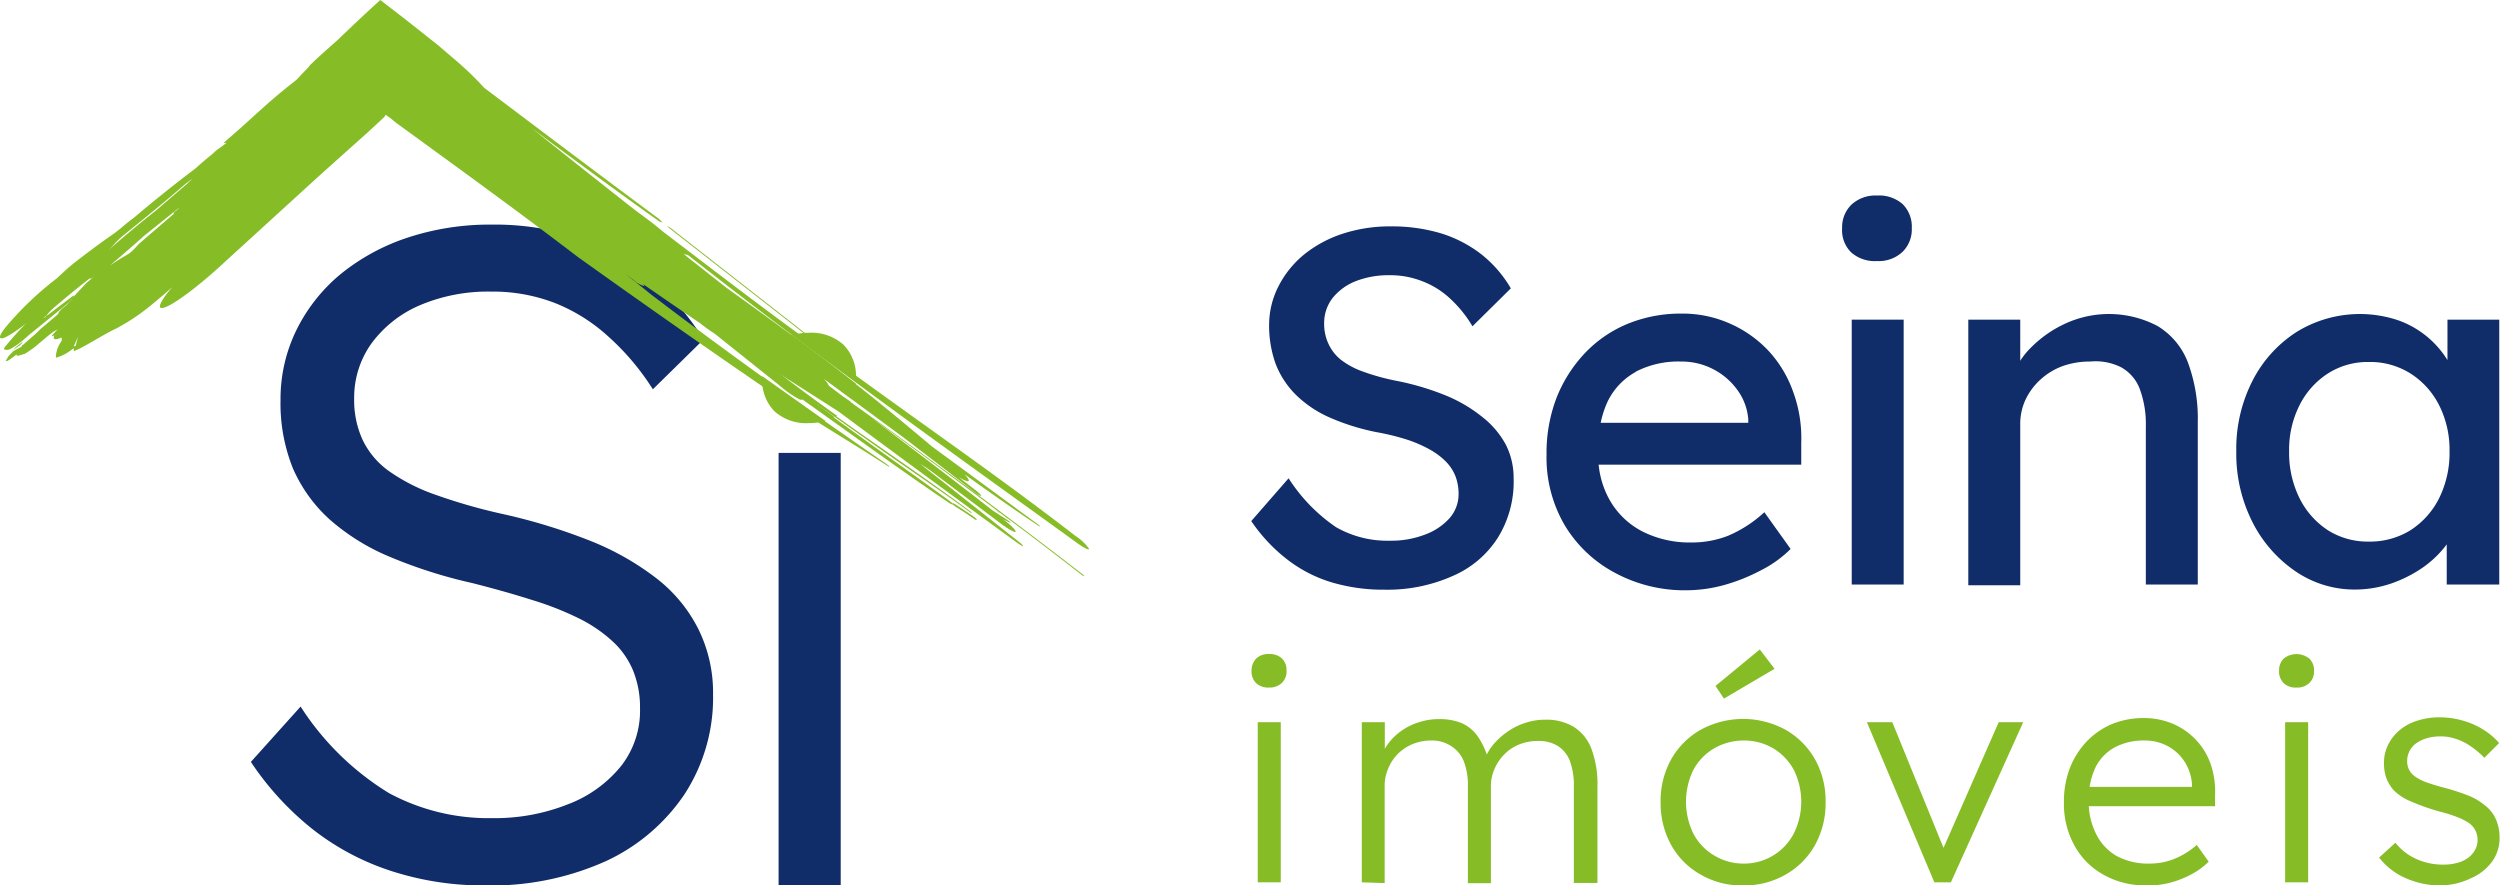
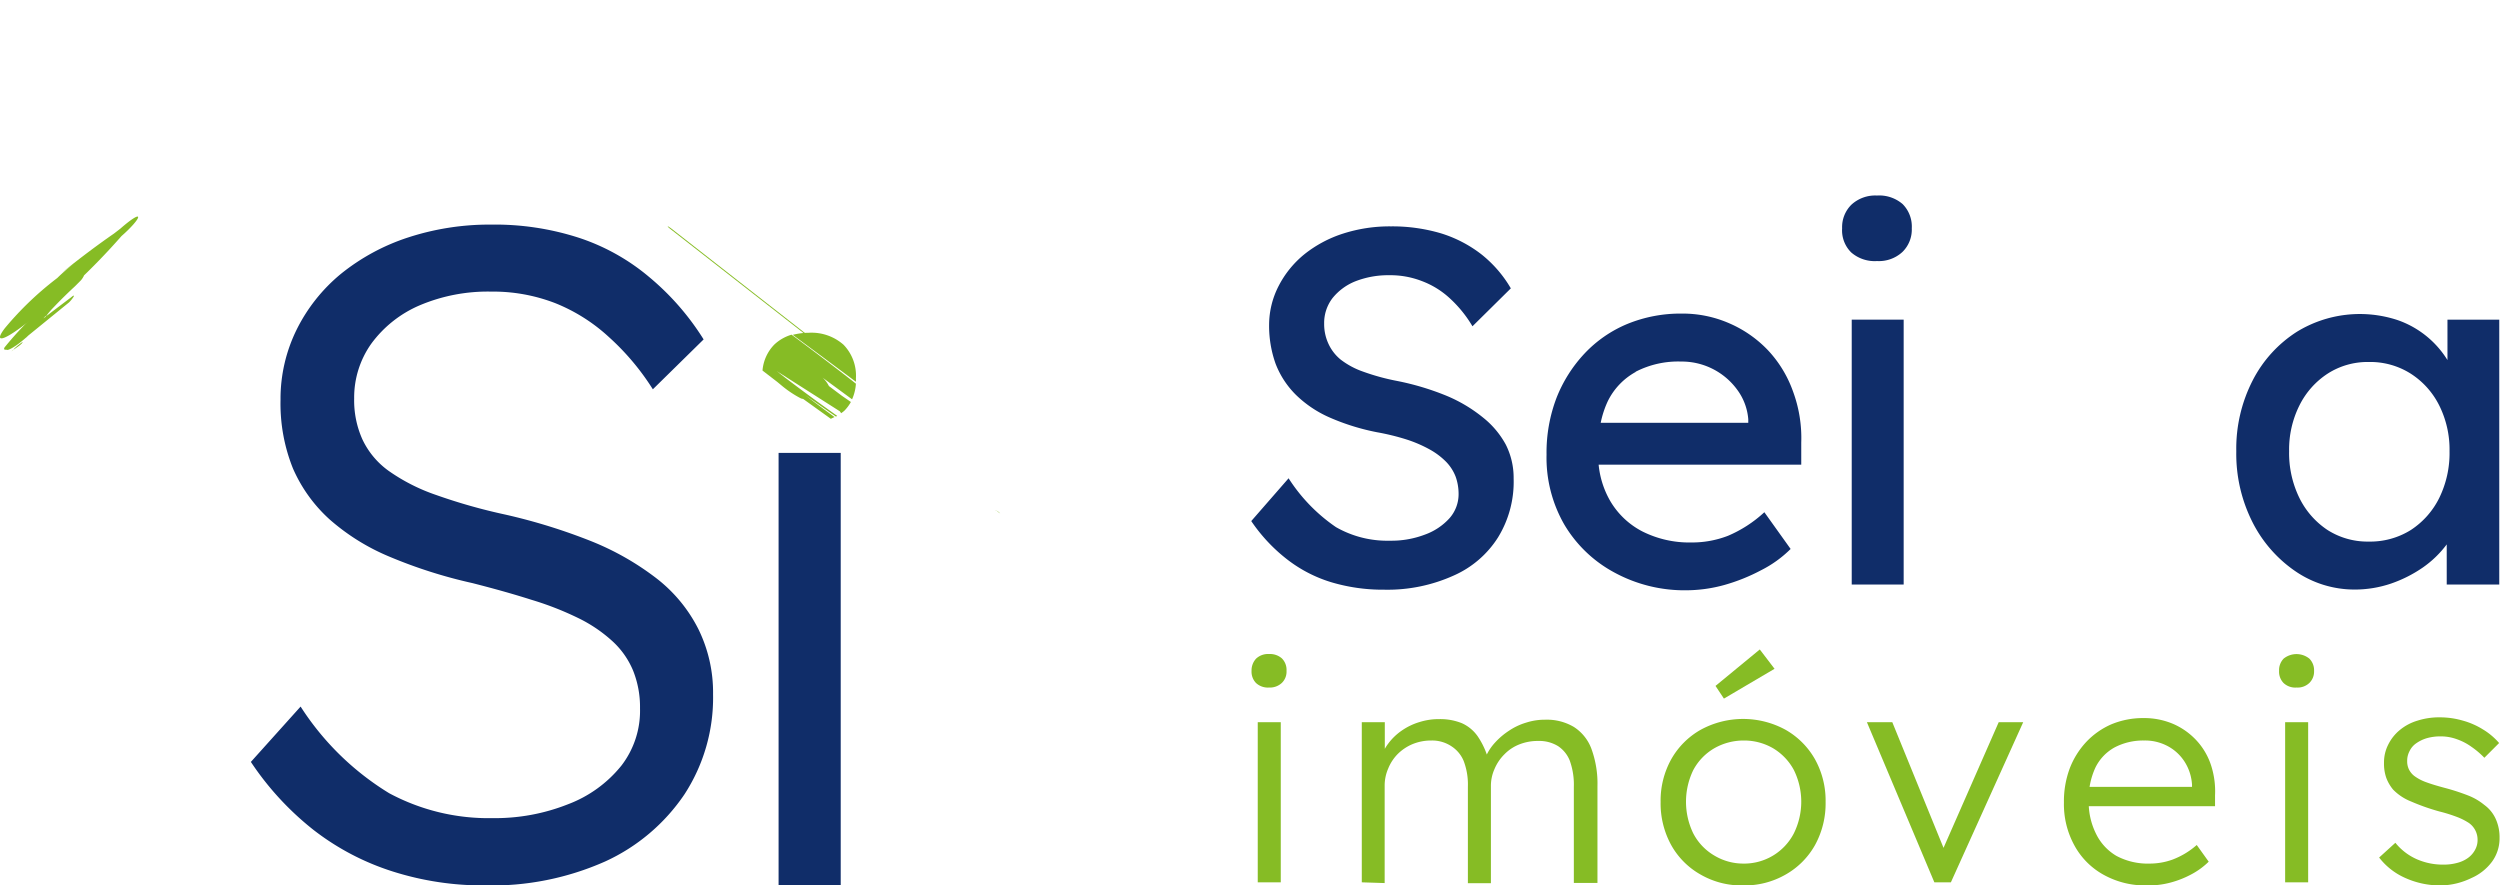
<svg xmlns="http://www.w3.org/2000/svg" viewBox="0 0 169.41 60">
  <defs>
    <style>.cls-1{fill:#102d69;}.cls-2{fill:#86bc25;}</style>
  </defs>
  <g id="Camada_2" data-name="Camada 2">
    <g id="Camada_1-2" data-name="Camada 1">
      <rect class="cls-1" x="52.76" y="30.69" width="4.21" height="29.31" />
      <path class="cls-1" d="M32.87,60a20.22,20.22,0,0,1-6.24-.94,17.24,17.24,0,0,1-5.37-2.81A19.88,19.88,0,0,1,17,51.63l3.37-3.75a18.71,18.71,0,0,0,6,5.87,14.23,14.23,0,0,0,7,1.69,13.41,13.41,0,0,0,5.12-.94,8.48,8.48,0,0,0,3.62-2.62A6.09,6.09,0,0,0,43.37,48a6.64,6.64,0,0,0-.47-2.56,5.62,5.62,0,0,0-1.41-2,9.71,9.71,0,0,0-2.31-1.56A20.88,20.88,0,0,0,36,40.64c-1.19-.38-2.51-.75-4-1.13a32.9,32.9,0,0,1-5.59-1.78,14.66,14.66,0,0,1-4.06-2.52,10.09,10.09,0,0,1-2.5-3.47,11.77,11.77,0,0,1-.84-4.65,10.59,10.59,0,0,1,1.09-4.75,11.51,11.51,0,0,1,3-3.78,14.29,14.29,0,0,1,4.56-2.47,17.74,17.74,0,0,1,5.62-.87,18.46,18.46,0,0,1,6,.91,14.33,14.33,0,0,1,4.72,2.65A17.63,17.63,0,0,1,47.68,23l-3.44,3.38a16.82,16.82,0,0,0-3-3.56,11.87,11.87,0,0,0-3.62-2.28,11.68,11.68,0,0,0-4.34-.78,11.84,11.84,0,0,0-4.84.93,7.93,7.93,0,0,0-3.28,2.6A6.3,6.3,0,0,0,24,27a6.45,6.45,0,0,0,.56,2.78,5.52,5.52,0,0,0,1.78,2.13,12.69,12.69,0,0,0,3.18,1.62,38.16,38.16,0,0,0,4.72,1.34,39.13,39.13,0,0,1,5.84,1.81,18.56,18.56,0,0,1,4.43,2.53,10.09,10.09,0,0,1,2.81,3.41,9.72,9.72,0,0,1,1,4.43,12,12,0,0,1-1.94,6.78A13,13,0,0,1,41,58.38,18.93,18.93,0,0,1,32.87,60Z" />
      <path class="cls-2" d="M2.05,21.72l.22-.15a5.28,5.28,0,0,1-.52.49A44.85,44.85,0,0,0,8.23,16c.64-.56,1.15-1.14,1.13-1.29s-.55.21-1.2.78l-.44.34c-1,.69-2.24,1.61-3.54,2.66L5,17.87c-.38.3-.75.6-1.15,1L4,18.75a21.57,21.57,0,0,0-3.68,3.5c-.71.94-.2.9,1.13-.09Z" />
      <path class="cls-2" d="M4.79,20.17c-.78.59-1.55,1.17-2.31,1.76L2.31,22l.17.1v0A32.25,32.25,0,0,1,5.08,19.4l.34-.34a1.16,1.16,0,0,0,.26-.37c0-.14-.34.08-.82.49l-.55.48a23.69,23.69,0,0,0-4,3.88c-.11.21.09.14.18.17s.59-.23,1.26-.82,1.17-1.17,1.13-1.3l.36-.29L3,21.57a11.75,11.75,0,0,1,1.11-1.25l.65-.63-.56.13-.32.35L4,20.12c-.61.66-1.19,1.28-1.88,2l-.84.9c-.22.26-.14.3.16.09l.45-.32-.21.14,3-2.44A2.25,2.25,0,0,0,5,20.09C5,20,5,20,4.79,20.17Z" />
      <path class="cls-2" d="M1.52,23.18a4.19,4.19,0,0,0-.54.43l-.08.1.33-.23C1.47,23.31,1.56,23.19,1.52,23.18Z" />
      <path class="cls-2" d="M.9,23.71l-.13.1.1-.06,0,0Z" />
      <path class="cls-2" d="M45.39,15.49l9.23,7.21c.1.08.19.14.21.13s-.06-.08-.15-.16l-9.21-7.2c-.11-.08-.2-.14-.22-.13S45.29,15.41,45.39,15.49Z" />
      <path class="cls-2" d="M67.53,34.6c-.08-.05-.09,0,0,0a1.18,1.18,0,0,0,.25.19c.07,0,.08,0,0,0A1.38,1.38,0,0,0,67.53,34.6Z" />
-       <path class="cls-2" d="M66.05,35.19c-.45-.31-.88-.6-1.27-.84a1.92,1.92,0,0,1-.21-.16s-.09,0-.25-.11c-3.22-2.17-6.59-4.63-9.93-7a.48.48,0,0,1-.18,0,7,7,0,0,1-1.2-.8l-.35-.29-4.22-3.37c-.31-.2-.66-.44-1-.72-1.29-.87-2.57-1.75-3.88-2.66.07.07.11.13.09.15a1.88,1.88,0,0,1-.72-.42l-.52-.39,1.46,1.17.19.16,1.65,1.25c4.89,3.68,9.6,7,14.3,10.24a1.69,1.69,0,0,1,.25.2s0,.06-.07,0c-3-1.94-5.75-3.51-9.11-5.82-4-2.75-7.9-5.49-11.94-8.38-4.13-3.15-8-5.95-12.3-9.08L26.45,8l-.19-.13-.07-.06h-.11l0,.08v0l-.34.32-.8.74L21.7,11.85l-6.4,5.84c-1.91,1.79-3.86,3.22-4.35,3.18-.29,0,0-.59.73-1.42l-.48.43-.78.65a14.52,14.52,0,0,1-1.87,1.35l-.63.36C7,22.66,5.74,23.51,5,23.8l0-.2-.15.1a3,3,0,0,1-1.06.54l0-.14a2,2,0,0,1,.39-1s0-.11,0-.23c-.4.17-.64.19-.5-.15-.21.13-.22.06,0-.16a2.77,2.77,0,0,1,.24-.25h0l-.32.18-.31.24-.94.79c-.39.29-.66.45-.66.45-.57.18-.57.18-.57,0L1.15,24l-.47.35-.18.11s0,0-.12,0a0,0,0,0,1,0,0c.14-.21.14-.21.13-.23l.09-.12.31-.32.55-.3.06-.12.15,0h-.1l.25-.18-.29.2.77-.67c.23-.2.41-.39.43-.41h0l1.18-1L4,21.14a1.44,1.44,0,0,1,.25-.26l.31-.26.06-.07h0l.23-.25,0-.05h0l1-1.07.51-.43-.16.11c-.1.07-.06,0-.11,0-1.31,1-2.69,2.21-4.05,3.36a1.82,1.82,0,0,1-.55.4c-.06,0,.09-.19.33-.42a89.51,89.51,0,0,1,8.74-7.93l2.24-1.92-.12.07.6-.48.06,0-.5.31-.32.25c-1.72,1.51-3.37,2.79-5.07,4.2-.92.76-1.74,1.37-2.62,2.07-.22.19-.39.3-.4.25a1.76,1.76,0,0,1,.4-.44,94.68,94.68,0,0,1,8.41-7.16c.51-.46,1-.88,1.47-1.21l0,0-.36.23c.39-.33.64-.47,1-.76l-.2,0C17.12,8,18.05,7,19.89,5.57l.21-.17.53-.56.27-.28L21,4.42l.19-.18c.66-.64,2.44-2.18,3.21-2.88L22.86,2.73c.93-.9,1.89-1.8,2.91-2.73l.57.44c.89.68,1.79,1.39,2.67,2.09l.66.52.36.31.69.59a21.94,21.94,0,0,1,2.09,2c3.89,2.93,7.78,5.87,11.68,8.76a1.56,1.56,0,0,1,.39.36s-.15,0-.36-.18c-2.83-2-5.68-4.12-8.52-6.23,2.31,1.85,4.65,3.7,7,5.55l.93.69q.47.35.9.72c3.08,2.35,6,4.6,9.19,6.93,2.72,2,5.12,3.73,7.85,5.69,3.84,2.75,7.34,5.24,11,8.07a3.37,3.37,0,0,1,.93.88c0,.12-.4-.09-.9-.46-7.89-5.7-15.67-11.24-23.73-17.46l-2.57-2s0,0,0,0-.13,0-.29-.07l2.89,2.28c2.78,2,5.57,4,8.45,6.28,2,1.55,3.72,3,5.51,4.5l7.13,5.24a.81.81,0,0,1,.21.19s0,0-.13-.06Q67.94,34,65.35,32.13c.23.25.35.42.28.47s-.31-.06-.66-.26l1.14.88c.24.18.4.35.37.38s-.23-.09-.46-.27l-4.64-3.57-5.65-4.17a2.11,2.11,0,0,1,.43.56h0l.87.66c5.4,3.85,10.86,7.87,16.27,12.06.11.08.19.16.18.18a.56.56,0,0,1-.2-.11q-2.44-1.9-4.91-3.75h0c.06.06.06.09,0,0A1.57,1.57,0,0,1,68.1,35c-.07-.07,0-.08,0,0Q63.53,31.55,59,28.27c2.78,2.1,5.55,4.2,8.29,6.34l1,.64a.81.81,0,0,1,.21.19s0,0-.14-.06L68,35.2c.52.4.88.77.82.84s-.58-.23-1.12-.65l-4.38-3.3-.48-.35-.5-.32L69,36.68c.19.14.34.29.32.32s-.18-.07-.38-.21c-4-2.91-8.06-5.89-12.11-8.9l-4.23-2.7.51.4c4.36,3.33,8.29,5.83,12.56,9a1,1,0,0,1,.2.18s-.08,0-.19-.1c-2.09-1.53-4.06-2.85-6.16-4.33-1.74-1.23-3.39-2.4-5-3.52,3.24,2.43,6.43,4.65,9.66,7a3.2,3.2,0,0,1,.36.29l.09,0c.43.27.88.58,1.34.89a1.22,1.22,0,0,1,.23.2S66.15,35.26,66.05,35.19ZM10.87,15.55l-.09,0,.28-.21.46-.23ZM6.59,20.09h0l-.26.13Zm31.6-9.51c-1.69-1.3-3.35-2.6-5-3.95l1.24.92ZM7.44,18c.47-.32.85-.55,1.21-.76s.55-.52.84-.78l2.32-2c-.13,0,0-.1.14-.19l.27-.26L9.74,16C9,16.67,8.18,17.37,7.44,18ZM2,23.13l-.08,0L2,23Zm-.15.3.12-.1A.17.17,0,0,1,1.85,23.43ZM3,22.55l-.17.1Zm2.12.9.17-.63L5,23.47Z" />
      <path class="cls-2" d="M57.05,26.82l-.88-.66h0a1.92,1.92,0,0,0-.43-.57l2,1.47A3.08,3.08,0,0,0,58,26l-.24-.19q-2.09-1.63-4.12-3.13a2.9,2.9,0,0,0-1.17.67,2.85,2.85,0,0,0-.8,1.76l1,.77.35.29a7.16,7.16,0,0,0,1.22.81.41.41,0,0,0,.18.05l1.88,1.35.25-.12c-.68-.49-1.35-1-2-1.49l2.1,1.46.08-.05c-1.17-.83-2.36-1.7-3.58-2.63l-.51-.4,4.27,2.72L57,28a2.11,2.11,0,0,0,.22-.17,2.75,2.75,0,0,0,.44-.59Z" />
      <path class="cls-2" d="M58,25.87a1.79,1.79,0,0,0,0-.23,3,3,0,0,0-.84-2.28,3.27,3.27,0,0,0-2.36-.81,4.48,4.48,0,0,0-1.08.14Q55.91,24.31,58,25.87Z" />
-       <path class="cls-2" d="M51.65,25.49c0,.05,0,.1,0,.15a3,3,0,0,0,.82,2.22,3.22,3.22,0,0,0,2.38.81,4.57,4.57,0,0,0,1.09-.14Z" />
      <path class="cls-1" d="M100.49,28.29A10,10,0,0,0,98,26.81a18.11,18.11,0,0,0-3.35-1,15.09,15.09,0,0,1-2.29-.63,5.37,5.37,0,0,1-1.52-.82A3,3,0,0,1,90,23.25a3.18,3.18,0,0,1-.27-1.32,2.77,2.77,0,0,1,.56-1.72,3.79,3.79,0,0,1,1.56-1.15,6.12,6.12,0,0,1,2.32-.41,5.88,5.88,0,0,1,2.19.4,5.77,5.77,0,0,1,1.88,1.16,8.24,8.24,0,0,1,1.54,1.9l2.6-2.57a8.2,8.2,0,0,0-2-2.31,8.6,8.6,0,0,0-2.74-1.42,11.6,11.6,0,0,0-3.38-.47,10.3,10.3,0,0,0-3.25.49,8.22,8.22,0,0,0-2.62,1.4,6.73,6.73,0,0,0-1.74,2.14A5.77,5.77,0,0,0,86,22a7.63,7.63,0,0,0,.44,2.65,6,6,0,0,0,1.37,2.1,7.67,7.67,0,0,0,2.29,1.54,15.21,15.21,0,0,0,3.21,1,15.91,15.91,0,0,1,2,.49,8.8,8.8,0,0,1,1.56.67A4.85,4.85,0,0,1,98,31.3a3,3,0,0,1,.64,1,3.46,3.46,0,0,1,.2,1.17,2.46,2.46,0,0,1-.61,1.64,4.13,4.13,0,0,1-1.68,1.12,6.36,6.36,0,0,1-2.36.41,7,7,0,0,1-3.66-.92,11.54,11.54,0,0,1-3.21-3.31l-2.53,2.9a11.26,11.26,0,0,0,2.41,2.58,9.28,9.28,0,0,0,3,1.56,12.21,12.21,0,0,0,3.61.51A10.87,10.87,0,0,0,98.51,39a6.79,6.79,0,0,0,3-2.58,7.19,7.19,0,0,0,1.06-4,5,5,0,0,0-.53-2.29A6,6,0,0,0,100.49,28.29Z" />
      <path class="cls-1" d="M119.82,23.75a8,8,0,0,0-2.61-1.83,7.88,7.88,0,0,0-3.25-.67,9.5,9.5,0,0,0-3.68.7,8.41,8.41,0,0,0-2.9,2,9.44,9.44,0,0,0-1.9,3,10.4,10.4,0,0,0-.68,3.86A9.09,9.09,0,0,0,106,35.54a8.74,8.74,0,0,0,3.35,3.23A9.94,9.94,0,0,0,114.27,40a9.78,9.78,0,0,0,2.58-.36,12.49,12.49,0,0,0,2.49-1,7.83,7.83,0,0,0,2-1.44l-1.78-2.49a8.54,8.54,0,0,1-2.47,1.6,6.75,6.75,0,0,1-2.48.45,7.07,7.07,0,0,1-3.32-.75,5.39,5.39,0,0,1-2.22-2.14,6.1,6.1,0,0,1-.74-2.38h13.73l0-1.5a9.1,9.1,0,0,0-.56-3.47A8,8,0,0,0,119.82,23.75Zm-9,1.45a6.3,6.3,0,0,1,3.11-.7,4.65,4.65,0,0,1,3.79,1.91,3.87,3.87,0,0,1,.75,2v.24h-10a6.57,6.57,0,0,1,.46-1.42A4.54,4.54,0,0,1,110.85,25.2Z" />
      <rect class="cls-1" x="125.48" y="21.66" width="3.52" height="17.95" />
      <path class="cls-1" d="M127.19,13.25a2.38,2.38,0,0,0-1.73.62,2.13,2.13,0,0,0-.63,1.6,2.1,2.1,0,0,0,.62,1.64,2.42,2.42,0,0,0,1.74.58,2.35,2.35,0,0,0,1.72-.61,2.12,2.12,0,0,0,.64-1.61,2.16,2.16,0,0,0-.62-1.64A2.42,2.42,0,0,0,127.19,13.25Z" />
-       <path class="cls-1" d="M146.2,22.09a7.07,7.07,0,0,0-6.23-.17,7.93,7.93,0,0,0-2.35,1.64,4.93,4.93,0,0,0-.72.89V21.66h-3.52v18h3.52V28.74a3.84,3.84,0,0,1,.36-1.66,4.36,4.36,0,0,1,1-1.35,4.54,4.54,0,0,1,1.48-.91,5.43,5.43,0,0,1,1.89-.32,3.87,3.87,0,0,1,2.11.39A2.81,2.81,0,0,1,145,26.36a6.87,6.87,0,0,1,.41,2.55v10.7h3.52V28.67a11,11,0,0,0-.68-4.14A4.93,4.93,0,0,0,146.2,22.09Z" />
      <path class="cls-1" d="M165.85,21.66V24.4a6.46,6.46,0,0,0-3.38-2.71,8.17,8.17,0,0,0-6.82.79,8.5,8.5,0,0,0-3,3.3,10.12,10.12,0,0,0-1.11,4.8,10.27,10.27,0,0,0,1.09,4.79,8.86,8.86,0,0,0,2.93,3.35,7.08,7.08,0,0,0,4,1.23,7.63,7.63,0,0,0,2.48-.41,8.87,8.87,0,0,0,2.15-1.09,7,7,0,0,0,1.61-1.56v2.72h3.56V21.66Zm-.56,12.09a5.5,5.5,0,0,1-1.93,2.17,5.2,5.2,0,0,1-2.84.78,5.05,5.05,0,0,1-2.79-.78,5.53,5.53,0,0,1-1.91-2.17,6.91,6.91,0,0,1-.7-3.17,6.69,6.69,0,0,1,.7-3.11,5.47,5.47,0,0,1,1.91-2.15,5,5,0,0,1,2.79-.79,5.12,5.12,0,0,1,2.84.79,5.44,5.44,0,0,1,1.93,2.15,6.69,6.69,0,0,1,.7,3.11A6.91,6.91,0,0,1,165.29,33.75Z" />
      <path class="cls-2" d="M86,46.59a1.18,1.18,0,0,1-.89-.31,1.1,1.1,0,0,1-.3-.82,1.17,1.17,0,0,1,.31-.83,1.18,1.18,0,0,1,.88-.31,1.21,1.21,0,0,1,.87.3,1.1,1.1,0,0,1,.31.84,1.06,1.06,0,0,1-.31.81A1.18,1.18,0,0,1,86,46.59Zm-.77,13.2V48.94h1.56V59.79Z" />
      <path class="cls-2" d="M92.28,59.79V48.94h1.56l0,2.47-.31.11a3.18,3.18,0,0,1,.55-1.14A3.86,3.86,0,0,1,95,49.5a4.22,4.22,0,0,1,1.19-.57,4.33,4.33,0,0,1,1.35-.2,3.9,3.9,0,0,1,1.53.28,2.61,2.61,0,0,1,1.14,1,5.19,5.19,0,0,1,.72,1.77l-.38-.18.15-.36a3.42,3.42,0,0,1,.61-.92,4.85,4.85,0,0,1,.94-.8,4.27,4.27,0,0,1,1.16-.55,4.15,4.15,0,0,1,1.3-.2,3.58,3.58,0,0,1,1.94.49,3,3,0,0,1,1.19,1.48,6.85,6.85,0,0,1,.41,2.54v6.55h-1.6V53.32a4.82,4.82,0,0,0-.27-1.76,2.11,2.11,0,0,0-.8-1,2.43,2.43,0,0,0-1.34-.35,3.38,3.38,0,0,0-1.3.24,2.88,2.88,0,0,0-1,.67,3.07,3.07,0,0,0-.67,1,2.8,2.8,0,0,0-.24,1.16v6.57H99.47V53.3a4.48,4.48,0,0,0-.28-1.72,2.17,2.17,0,0,0-.82-1A2.36,2.36,0,0,0,97,50.18a3.3,3.3,0,0,0-1.27.24,3.16,3.16,0,0,0-1,.66,3,3,0,0,0-.66,1,2.88,2.88,0,0,0-.24,1.17v6.59Z" />
      <path class="cls-2" d="M118.13,60a5.56,5.56,0,0,1-2.88-.73,5.2,5.2,0,0,1-2-2,5.86,5.86,0,0,1-.72-2.93,5.77,5.77,0,0,1,.72-2.89,5.26,5.26,0,0,1,2-2,6,6,0,0,1,5.74,0,5.3,5.3,0,0,1,2,2,5.77,5.77,0,0,1,.72,2.89,5.86,5.86,0,0,1-.72,2.93,5.24,5.24,0,0,1-2,2A5.58,5.58,0,0,1,118.13,60Zm0-1.48a3.79,3.79,0,0,0,3.43-2.05,4.85,4.85,0,0,0,0-4.29,3.81,3.81,0,0,0-1.4-1.47,3.91,3.91,0,0,0-2-.53,4,4,0,0,0-2,.53,3.74,3.74,0,0,0-1.42,1.48,4.92,4.92,0,0,0,0,4.28,3.73,3.73,0,0,0,1.42,1.5A3.81,3.81,0,0,0,118.13,58.52Zm-1.31-11.18-.57-.86,3-2.47,1,1.31Z" />
      <path class="cls-2" d="M131.08,59.79l-4.57-10.85h1.72l3.62,8.88-.41.23,4-9.11h1.66L132.2,59.79Z" />
      <path class="cls-2" d="M145.45,60a5.8,5.8,0,0,1-2.88-.71,5,5,0,0,1-2-2,5.81,5.81,0,0,1-.71-2.91,6.41,6.41,0,0,1,.39-2.3,5.53,5.53,0,0,1,1.12-1.8,5.18,5.18,0,0,1,1.71-1.2,5.56,5.56,0,0,1,2.17-.42,5,5,0,0,1,2,.39,4.71,4.71,0,0,1,1.56,1.09,4.56,4.56,0,0,1,1,1.66,5.69,5.69,0,0,1,.29,2.1l0,.73h-9.05l-.22-1.31h8.08l-.37.35v-.5a3.25,3.25,0,0,0-.44-1.45A3.08,3.08,0,0,0,147,50.62a3.25,3.25,0,0,0-1.71-.44,4.16,4.16,0,0,0-2,.47A3.13,3.13,0,0,0,142,52a5,5,0,0,0-.46,2.27,4.78,4.78,0,0,0,.5,2.24A3.51,3.51,0,0,0,143.42,58a4.5,4.5,0,0,0,2.24.52,4.56,4.56,0,0,0,1.53-.26,5.33,5.33,0,0,0,1.67-1l.81,1.13a5,5,0,0,1-1.14.84,6.54,6.54,0,0,1-1.46.58A5.81,5.81,0,0,1,145.45,60Z" />
      <path class="cls-2" d="M155.62,46.59a1.15,1.15,0,0,1-.88-.31,1.1,1.1,0,0,1-.3-.82,1.12,1.12,0,0,1,.31-.83,1.39,1.39,0,0,1,1.74,0,1.11,1.11,0,0,1,.32.84,1.07,1.07,0,0,1-.32.81A1.15,1.15,0,0,1,155.62,46.59Zm-.77,13.2V48.94h1.56V59.79Z" />
      <path class="cls-2" d="M165.46,60a5.76,5.76,0,0,1-2.5-.52,4.55,4.55,0,0,1-1.74-1.37l1.1-1a3.87,3.87,0,0,0,1.42,1.1,4.39,4.39,0,0,0,1.84.38,3.4,3.4,0,0,0,.94-.12,2.14,2.14,0,0,0,.73-.34,1.61,1.61,0,0,0,.47-.54,1.36,1.36,0,0,0,.17-.69,1.38,1.38,0,0,0-.6-1.14,4.17,4.17,0,0,0-.77-.39,10.36,10.36,0,0,0-1.21-.38,14.47,14.47,0,0,1-1.93-.68,3.49,3.49,0,0,1-1.21-.8,2.76,2.76,0,0,1-.47-.81,2.91,2.91,0,0,1-.15-1,2.65,2.65,0,0,1,.28-1.23,3,3,0,0,1,.79-1,3.42,3.42,0,0,1,1.21-.64,4.81,4.81,0,0,1,1.5-.22,5.58,5.58,0,0,1,1.52.21,5.22,5.22,0,0,1,1.39.6,4.58,4.58,0,0,1,1.11.93l-1,1a5.66,5.66,0,0,0-.87-.74,3.88,3.88,0,0,0-1-.52,3.17,3.17,0,0,0-1.09-.19,3.38,3.38,0,0,0-.93.12,2.48,2.48,0,0,0-.73.35,1.35,1.35,0,0,0-.45.53,1.39,1.39,0,0,0-.16.68,1.25,1.25,0,0,0,.12.56,1.27,1.27,0,0,0,.36.44,3.09,3.09,0,0,0,.82.43c.35.13.79.26,1.32.4a14.85,14.85,0,0,1,1.55.51,4,4,0,0,1,1.05.62,2.39,2.39,0,0,1,.8,1,3,3,0,0,1,.24,1.23,2.69,2.69,0,0,1-.51,1.62,3.47,3.47,0,0,1-1.4,1.11A4.92,4.92,0,0,1,165.46,60Z" />
    </g>
  </g>
</svg>